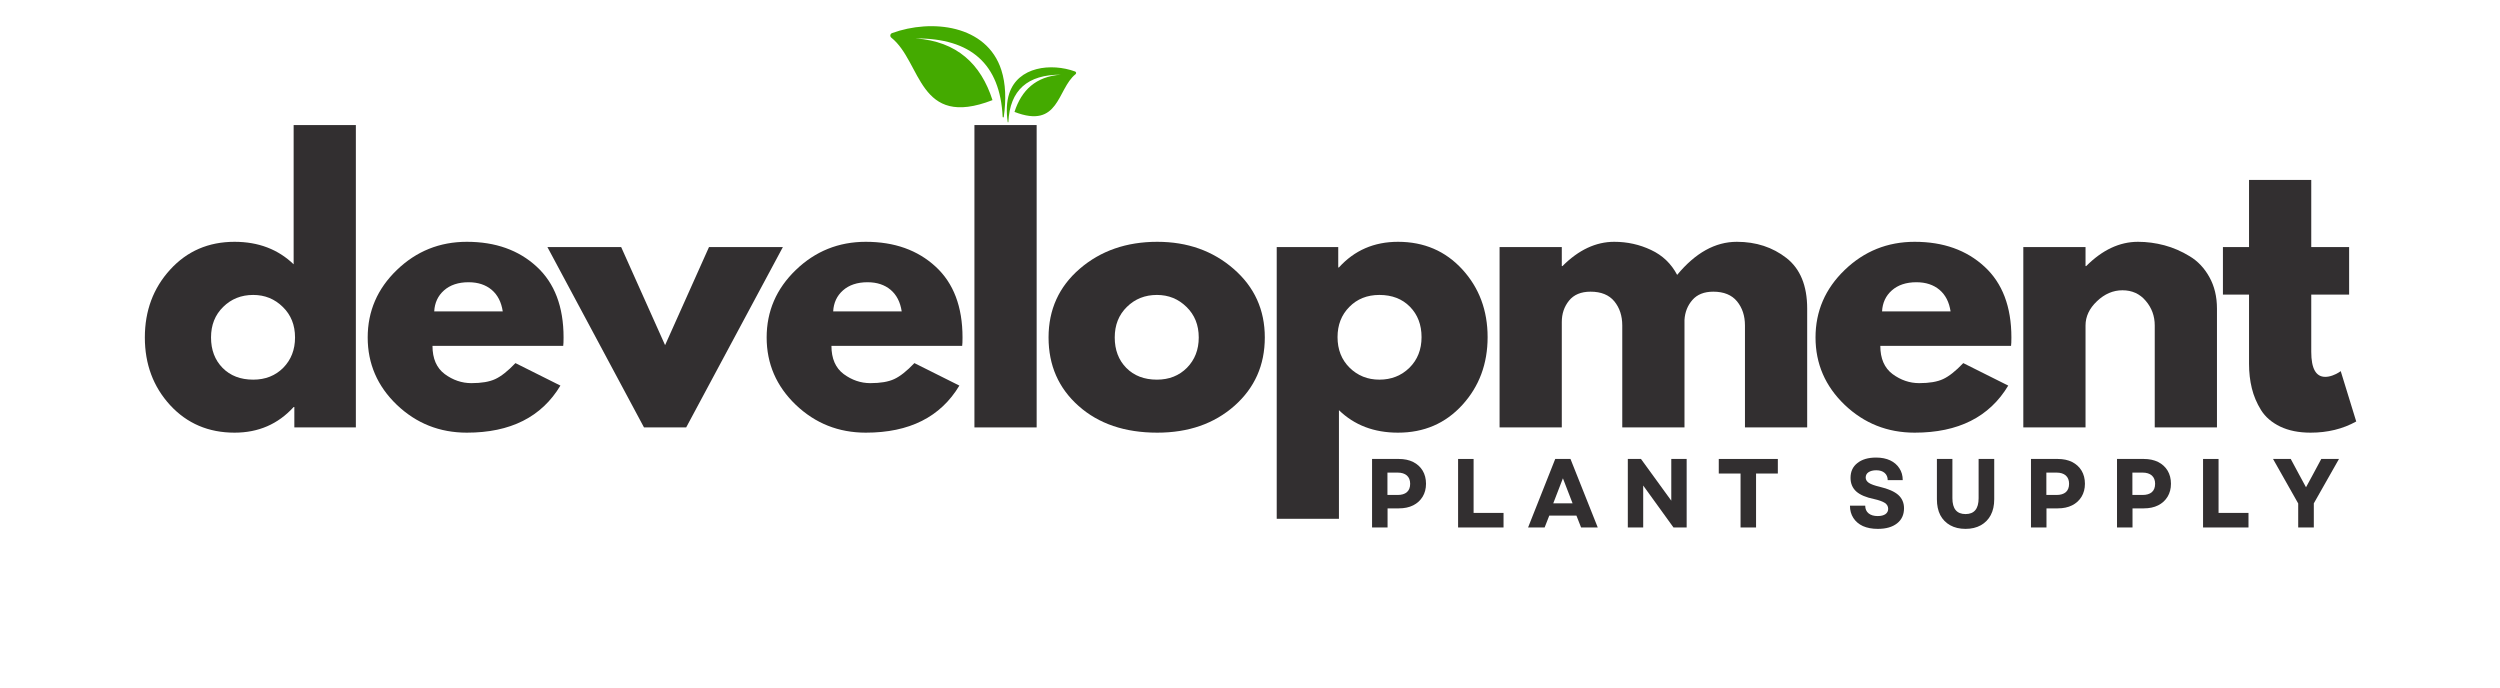
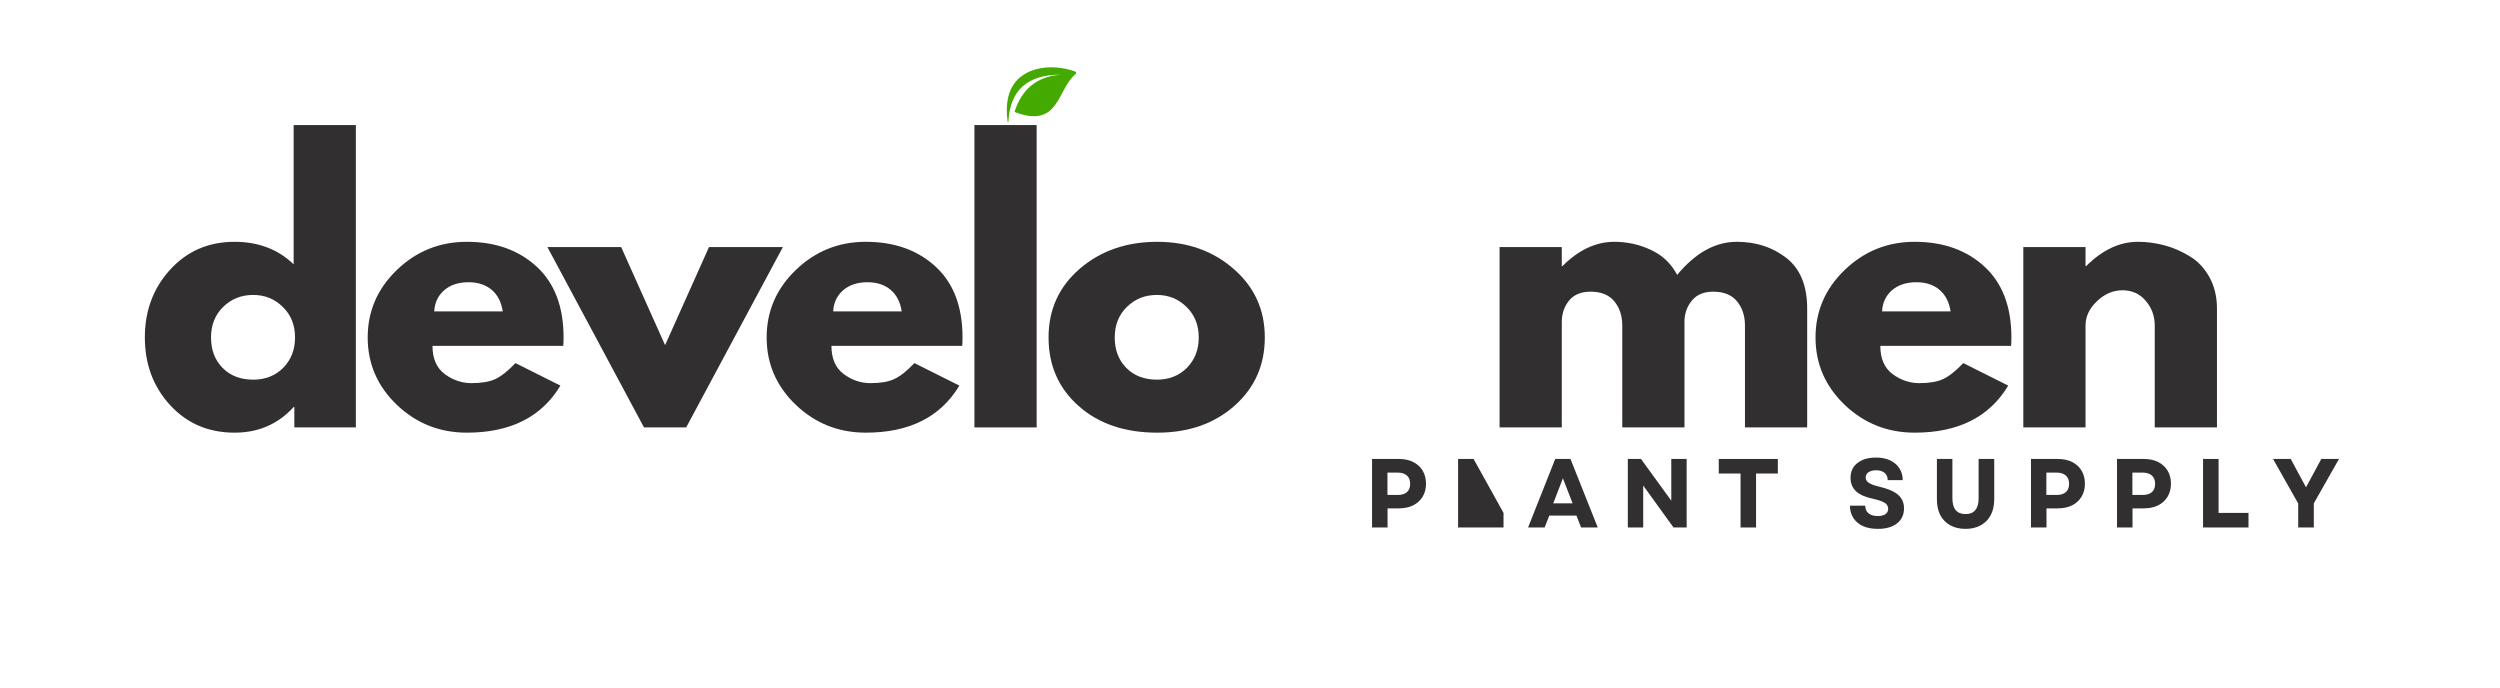
<svg xmlns="http://www.w3.org/2000/svg" width="447" zoomAndPan="magnify" viewBox="0 0 335.25 92.25" height="123" preserveAspectRatio="xMidYMid meet" version="1.2">
  <defs>
    <clipPath id="42643fd297">
      <path d="M 119.309 3 L 134.852 3 L 134.852 16 L 119.309 16 Z M 119.309 3 " />
    </clipPath>
    <clipPath id="dc9e997ea3">
      <path d="M 135 9 L 144.605 9 L 144.605 17 L 135 17 Z M 135 9 " />
    </clipPath>
  </defs>
  <g id="511471d78d">
    <g style="fill:#322f30;fill-opacity:1;">
      <g transform="translate(18.346, 57.317)">
        <path style="stroke:none" d="M 4.469 -2.984 C 2.207 -5.453 1.078 -8.477 1.078 -12.062 C 1.078 -15.645 2.207 -18.676 4.469 -21.156 C 6.738 -23.645 9.617 -24.891 13.109 -24.891 C 16.305 -24.891 18.945 -23.883 21.031 -21.875 L 21.031 -40.547 L 29.375 -40.547 L 29.375 0 L 21.125 0 L 21.125 -2.734 L 21.031 -2.734 C 18.945 -0.441 16.305 0.703 13.109 0.703 C 9.617 0.703 6.738 -0.523 4.469 -2.984 Z M 11.578 -16.156 C 10.492 -15.094 9.953 -13.727 9.953 -12.062 C 9.953 -10.395 10.469 -9.035 11.5 -7.984 C 12.539 -6.93 13.91 -6.406 15.609 -6.406 C 17.242 -6.406 18.586 -6.938 19.641 -8 C 20.691 -9.07 21.219 -10.426 21.219 -12.062 C 21.219 -13.727 20.672 -15.094 19.578 -16.156 C 18.492 -17.227 17.172 -17.766 15.609 -17.766 C 14.004 -17.766 12.66 -17.227 11.578 -16.156 Z M 11.578 -16.156 " />
      </g>
    </g>
    <g style="fill:#322f30;fill-opacity:1;">
      <g transform="translate(48.23, 57.317)">
        <path style="stroke:none" d="M 27.297 -10.938 L 9.766 -10.938 C 9.766 -9.238 10.312 -7.977 11.406 -7.156 C 12.508 -6.344 13.703 -5.938 14.984 -5.938 C 16.336 -5.938 17.406 -6.117 18.188 -6.484 C 18.977 -6.848 19.879 -7.562 20.891 -8.625 L 26.922 -5.609 C 24.398 -1.398 20.219 0.703 14.375 0.703 C 10.727 0.703 7.598 -0.539 4.984 -3.031 C 2.379 -5.531 1.078 -8.539 1.078 -12.062 C 1.078 -15.582 2.379 -18.598 4.984 -21.109 C 7.598 -23.629 10.727 -24.891 14.375 -24.891 C 18.207 -24.891 21.328 -23.781 23.734 -21.562 C 26.141 -19.352 27.344 -16.188 27.344 -12.062 C 27.344 -11.5 27.328 -11.125 27.297 -10.938 Z M 10 -15.562 L 19.188 -15.562 C 19 -16.812 18.504 -17.773 17.703 -18.453 C 16.898 -19.129 15.867 -19.469 14.609 -19.469 C 13.234 -19.469 12.133 -19.102 11.312 -18.375 C 10.5 -17.656 10.062 -16.719 10 -15.562 Z M 10 -15.562 " />
      </g>
    </g>
    <g style="fill:#322f30;fill-opacity:1;">
      <g transform="translate(74.344, 57.317)">
        <path style="stroke:none" d="M 8.953 -24.188 L 14.844 -11.031 L 20.734 -24.188 L 30.641 -24.188 L 17.672 0 L 12.016 0 L -0.938 -24.188 Z M 8.953 -24.188 " />
      </g>
    </g>
    <g style="fill:#322f30;fill-opacity:1;">
      <g transform="translate(101.73, 57.317)">
        <path style="stroke:none" d="M 27.297 -10.938 L 9.766 -10.938 C 9.766 -9.238 10.312 -7.977 11.406 -7.156 C 12.508 -6.344 13.703 -5.938 14.984 -5.938 C 16.336 -5.938 17.406 -6.117 18.188 -6.484 C 18.977 -6.848 19.879 -7.562 20.891 -8.625 L 26.922 -5.609 C 24.398 -1.398 20.219 0.703 14.375 0.703 C 10.727 0.703 7.598 -0.539 4.984 -3.031 C 2.379 -5.531 1.078 -8.539 1.078 -12.062 C 1.078 -15.582 2.379 -18.598 4.984 -21.109 C 7.598 -23.629 10.727 -24.891 14.375 -24.891 C 18.207 -24.891 21.328 -23.781 23.734 -21.562 C 26.141 -19.352 27.344 -16.188 27.344 -12.062 C 27.344 -11.5 27.328 -11.125 27.297 -10.938 Z M 10 -15.562 L 19.188 -15.562 C 19 -16.812 18.504 -17.773 17.703 -18.453 C 16.898 -19.129 15.867 -19.469 14.609 -19.469 C 13.234 -19.469 12.133 -19.102 11.312 -18.375 C 10.5 -17.656 10.062 -16.719 10 -15.562 Z M 10 -15.562 " />
      </g>
    </g>
    <g style="fill:#322f30;fill-opacity:1;">
      <g transform="translate(127.843, 57.317)">
        <path style="stroke:none" d="M 2.828 0 L 2.828 -40.547 L 11.172 -40.547 L 11.172 0 Z M 2.828 0 " />
      </g>
    </g>
    <g style="fill:#322f30;fill-opacity:1;">
      <g transform="translate(139.533, 57.317)">
        <path style="stroke:none" d="M 5.109 -2.875 C 2.422 -5.258 1.078 -8.32 1.078 -12.062 C 1.078 -15.801 2.473 -18.875 5.266 -21.281 C 8.066 -23.688 11.531 -24.891 15.656 -24.891 C 19.707 -24.891 23.125 -23.676 25.906 -21.25 C 28.688 -18.832 30.078 -15.77 30.078 -12.062 C 30.078 -8.352 28.719 -5.297 26 -2.891 C 23.281 -0.492 19.832 0.703 15.656 0.703 C 11.312 0.703 7.797 -0.488 5.109 -2.875 Z M 11.578 -16.156 C 10.492 -15.094 9.953 -13.727 9.953 -12.062 C 9.953 -10.395 10.469 -9.035 11.5 -7.984 C 12.539 -6.93 13.91 -6.406 15.609 -6.406 C 17.242 -6.406 18.586 -6.938 19.641 -8 C 20.691 -9.07 21.219 -10.426 21.219 -12.062 C 21.219 -13.727 20.672 -15.094 19.578 -16.156 C 18.492 -17.227 17.172 -17.766 15.609 -17.766 C 14.004 -17.766 12.66 -17.227 11.578 -16.156 Z M 11.578 -16.156 " />
      </g>
    </g>
    <g style="fill:#322f30;fill-opacity:1;">
      <g transform="translate(168.38, 57.317)">
-         <path style="stroke:none" d="M 27.719 -21.188 C 29.977 -18.719 31.109 -15.691 31.109 -12.109 C 31.109 -8.523 29.977 -5.492 27.719 -3.016 C 25.457 -0.535 22.582 0.703 19.094 0.703 C 15.883 0.703 13.242 -0.301 11.172 -2.312 L 11.172 12.25 L 2.828 12.25 L 2.828 -24.188 L 11.078 -24.188 L 11.078 -21.453 L 11.172 -21.453 C 13.242 -23.742 15.883 -24.891 19.094 -24.891 C 22.582 -24.891 25.457 -23.656 27.719 -21.188 Z M 20.625 -8 C 21.707 -9.07 22.25 -10.441 22.25 -12.109 C 22.25 -13.773 21.727 -15.133 20.688 -16.188 C 19.656 -17.238 18.289 -17.766 16.594 -17.766 C 14.957 -17.766 13.613 -17.227 12.562 -16.156 C 11.508 -15.094 10.984 -13.742 10.984 -12.109 C 10.984 -10.441 11.523 -9.07 12.609 -8 C 13.691 -6.938 15.02 -6.406 16.594 -6.406 C 18.195 -6.406 19.539 -6.938 20.625 -8 Z M 20.625 -8 " />
-       </g>
+         </g>
    </g>
    <g style="fill:#322f30;fill-opacity:1;">
      <g transform="translate(198.265, 57.317)">
        <path style="stroke:none" d="M 2.828 0 L 2.828 -24.188 L 11.172 -24.188 L 11.172 -21.641 L 11.266 -21.641 C 13.43 -23.805 15.742 -24.891 18.203 -24.891 C 19.961 -24.891 21.609 -24.523 23.141 -23.797 C 24.68 -23.078 25.848 -21.961 26.641 -20.453 C 29.086 -23.41 31.754 -24.891 34.641 -24.891 C 37.223 -24.891 39.441 -24.164 41.297 -22.719 C 43.148 -21.27 44.078 -19.008 44.078 -15.938 L 44.078 0 L 35.734 0 L 35.734 -13.672 C 35.734 -14.961 35.379 -16.039 34.672 -16.906 C 33.961 -17.77 32.898 -18.203 31.484 -18.203 C 30.266 -18.203 29.332 -17.832 28.688 -17.094 C 28.039 -16.352 27.688 -15.461 27.625 -14.422 L 27.625 0 L 19.281 0 L 19.281 -13.672 C 19.281 -14.961 18.926 -16.039 18.219 -16.906 C 17.508 -17.77 16.445 -18.203 15.031 -18.203 C 13.75 -18.203 12.785 -17.801 12.141 -17 C 11.492 -16.195 11.172 -15.242 11.172 -14.141 L 11.172 0 Z M 2.828 0 " />
      </g>
    </g>
    <g style="fill:#322f30;fill-opacity:1;">
      <g transform="translate(242.384, 57.317)">
        <path style="stroke:none" d="M 27.297 -10.938 L 9.766 -10.938 C 9.766 -9.238 10.312 -7.977 11.406 -7.156 C 12.508 -6.344 13.703 -5.938 14.984 -5.938 C 16.336 -5.938 17.406 -6.117 18.188 -6.484 C 18.977 -6.848 19.879 -7.562 20.891 -8.625 L 26.922 -5.609 C 24.398 -1.398 20.219 0.703 14.375 0.703 C 10.727 0.703 7.598 -0.539 4.984 -3.031 C 2.379 -5.531 1.078 -8.539 1.078 -12.062 C 1.078 -15.582 2.379 -18.598 4.984 -21.109 C 7.598 -23.629 10.727 -24.891 14.375 -24.891 C 18.207 -24.891 21.328 -23.781 23.734 -21.562 C 26.141 -19.352 27.344 -16.188 27.344 -12.062 C 27.344 -11.5 27.328 -11.125 27.297 -10.938 Z M 10 -15.562 L 19.188 -15.562 C 19 -16.812 18.504 -17.773 17.703 -18.453 C 16.898 -19.129 15.867 -19.469 14.609 -19.469 C 13.234 -19.469 12.133 -19.102 11.312 -18.375 C 10.5 -17.656 10.062 -16.719 10 -15.562 Z M 10 -15.562 " />
      </g>
    </g>
    <g style="fill:#322f30;fill-opacity:1;">
      <g transform="translate(268.498, 57.317)">
        <path style="stroke:none" d="M 2.828 0 L 2.828 -24.188 L 11.172 -24.188 L 11.172 -21.641 L 11.266 -21.641 C 13.43 -23.805 15.742 -24.891 18.203 -24.891 C 19.391 -24.891 20.57 -24.734 21.75 -24.422 C 22.926 -24.109 24.055 -23.617 25.141 -22.953 C 26.234 -22.297 27.113 -21.363 27.781 -20.156 C 28.457 -18.945 28.797 -17.539 28.797 -15.938 L 28.797 0 L 20.453 0 L 20.453 -13.672 C 20.453 -14.93 20.051 -16.031 19.25 -16.969 C 18.457 -17.914 17.414 -18.391 16.125 -18.391 C 14.863 -18.391 13.723 -17.898 12.703 -16.922 C 11.68 -15.953 11.172 -14.867 11.172 -13.672 L 11.172 0 Z M 2.828 0 " />
      </g>
    </g>
    <g style="fill:#322f30;fill-opacity:1;">
      <g transform="translate(297.345, 57.317)">
-         <path style="stroke:none" d="M 4.25 -24.188 L 4.25 -33.188 L 12.594 -33.188 L 12.594 -24.188 L 17.672 -24.188 L 17.672 -17.812 L 12.594 -17.812 L 12.594 -10.141 C 12.594 -7.898 13.219 -6.781 14.469 -6.781 C 14.781 -6.781 15.109 -6.844 15.453 -6.969 C 15.805 -7.102 16.078 -7.234 16.266 -7.359 L 16.547 -7.547 L 18.625 -0.797 C 16.832 0.203 14.789 0.703 12.5 0.703 C 10.926 0.703 9.57 0.43 8.438 -0.109 C 7.301 -0.66 6.441 -1.398 5.859 -2.328 C 5.285 -3.254 4.875 -4.227 4.625 -5.25 C 4.375 -6.27 4.25 -7.363 4.25 -8.531 L 4.25 -17.812 L 0.75 -17.812 L 0.75 -24.188 Z M 4.25 -24.188 " />
-       </g>
+         </g>
    </g>
    <g clip-rule="nonzero" clip-path="url(#42643fd297)">
-       <path style=" stroke:none;fill-rule:evenodd;fill:#44aa00;fill-opacity:1;" d="M 122.801 5.152 C 130.164 5.117 134.117 8.559 134.457 15.676 C 134.461 15.766 134.594 15.77 134.605 15.684 C 134.934 13.355 134.871 11.238 134.281 9.395 C 132.332 3.312 124.898 2.516 119.625 4.438 C 119.363 4.535 119.309 4.875 119.527 5.051 C 123.641 8.34 123.082 17.316 133.094 13.426 C 131.531 8.566 128.324 5.555 122.801 5.152 " />
-     </g>
+       </g>
    <g clip-rule="nonzero" clip-path="url(#dc9e997ea3)">
      <path style=" stroke:none;fill-rule:evenodd;fill:#44aa00;fill-opacity:1;" d="M 142.254 10.016 C 137.812 9.996 135.426 12.07 135.223 16.363 C 135.219 16.418 135.141 16.422 135.133 16.367 C 134.934 14.965 134.973 13.688 135.328 12.574 C 136.504 8.906 140.988 8.426 144.168 9.586 C 144.328 9.645 144.359 9.848 144.227 9.953 C 141.746 11.938 142.082 17.352 136.043 15.008 C 136.988 12.074 138.922 10.258 142.254 10.016 " />
    </g>
    <g style="fill:#322f30;fill-opacity:1;">
      <g transform="translate(182.884, 70.734)">
        <path style="stroke:none" d="M 1.109 0 L 1.109 -9.188 L 4.703 -9.188 C 5.441 -9.188 6.082 -9.051 6.625 -8.781 C 7.164 -8.508 7.586 -8.125 7.891 -7.625 C 8.191 -7.125 8.344 -6.535 8.344 -5.859 C 8.344 -5.203 8.191 -4.625 7.891 -4.125 C 7.586 -3.625 7.164 -3.238 6.625 -2.969 C 6.082 -2.695 5.441 -2.562 4.703 -2.562 L 3.188 -2.562 L 3.188 0 Z M 3.172 -4.359 L 4.531 -4.359 C 5.07 -4.359 5.488 -4.484 5.781 -4.734 C 6.07 -4.992 6.219 -5.367 6.219 -5.859 C 6.219 -6.336 6.07 -6.707 5.781 -6.969 C 5.488 -7.227 5.07 -7.359 4.531 -7.359 L 3.172 -7.359 Z M 3.172 -4.359 " />
      </g>
    </g>
    <g style="fill:#322f30;fill-opacity:1;">
      <g transform="translate(194.421, 70.734)">
-         <path style="stroke:none" d="M 1.109 0 L 1.109 -9.188 L 3.188 -9.188 L 3.188 -1.953 L 7.203 -1.953 L 7.203 0 Z M 1.109 0 " />
+         <path style="stroke:none" d="M 1.109 0 L 1.109 -9.188 L 3.188 -9.188 L 7.203 -1.953 L 7.203 0 Z M 1.109 0 " />
      </g>
    </g>
    <g style="fill:#322f30;fill-opacity:1;">
      <g transform="translate(204.79, 70.734)">
        <path style="stroke:none" d="M 0.125 0 L 3.766 -9.188 L 5.812 -9.188 L 9.469 0 L 7.234 0 L 6.609 -1.594 L 2.969 -1.594 L 2.344 0 Z M 3.5 -3.234 L 6.094 -3.234 L 4.797 -6.594 Z M 3.5 -3.234 " />
      </g>
    </g>
    <g style="fill:#322f30;fill-opacity:1;">
      <g transform="translate(217.181, 70.734)">
        <path style="stroke:none" d="M 1.109 0 L 1.109 -9.188 L 2.875 -9.188 L 6.938 -3.594 L 6.938 -9.188 L 9 -9.188 L 9 0 L 7.234 0 L 3.172 -5.625 L 3.172 0 Z M 1.109 0 " />
      </g>
    </g>
    <g style="fill:#322f30;fill-opacity:1;">
      <g transform="translate(230.096, 70.734)">
        <path style="stroke:none" d="M 3.312 0 L 3.312 -7.234 L 0.391 -7.234 L 0.391 -9.188 L 8.312 -9.188 L 8.312 -7.234 L 5.391 -7.234 L 5.391 0 Z M 3.312 0 " />
      </g>
    </g>
    <g style="fill:#322f30;fill-opacity:1;">
      <g transform="translate(241.607, 70.734)">
        <path style="stroke:none" d="" />
      </g>
    </g>
    <g style="fill:#322f30;fill-opacity:1;">
      <g transform="translate(247.501, 70.734)">
        <path style="stroke:none" d="M 4.312 0.188 C 3.539 0.188 2.875 0.062 2.312 -0.188 C 1.758 -0.445 1.332 -0.812 1.031 -1.281 C 0.727 -1.75 0.578 -2.297 0.578 -2.922 L 2.625 -2.922 C 2.625 -2.484 2.773 -2.141 3.078 -1.891 C 3.379 -1.648 3.785 -1.531 4.297 -1.531 C 4.734 -1.531 5.078 -1.613 5.328 -1.781 C 5.578 -1.957 5.703 -2.195 5.703 -2.5 C 5.703 -2.832 5.551 -3.098 5.25 -3.297 C 4.945 -3.492 4.469 -3.664 3.812 -3.812 C 2.738 -4.031 1.941 -4.367 1.422 -4.828 C 0.91 -5.297 0.656 -5.906 0.656 -6.656 C 0.656 -7.5 0.961 -8.16 1.578 -8.641 C 2.191 -9.129 3.023 -9.375 4.078 -9.375 C 4.805 -9.375 5.438 -9.25 5.969 -9 C 6.5 -8.75 6.91 -8.395 7.203 -7.938 C 7.504 -7.488 7.656 -6.957 7.656 -6.344 L 5.641 -6.344 C 5.641 -6.75 5.504 -7.07 5.234 -7.312 C 4.961 -7.551 4.586 -7.672 4.109 -7.672 C 3.672 -7.672 3.32 -7.582 3.062 -7.406 C 2.812 -7.238 2.688 -7 2.688 -6.688 C 2.688 -6.414 2.828 -6.18 3.109 -5.984 C 3.391 -5.797 3.879 -5.617 4.578 -5.453 C 5.723 -5.18 6.551 -4.816 7.062 -4.359 C 7.57 -3.898 7.828 -3.305 7.828 -2.578 C 7.828 -1.711 7.516 -1.035 6.891 -0.547 C 6.266 -0.055 5.406 0.188 4.312 0.188 Z M 4.312 0.188 " />
      </g>
    </g>
    <g style="fill:#322f30;fill-opacity:1;">
      <g transform="translate(258.723, 70.734)">
        <path style="stroke:none" d="M 4.859 0.188 C 4.055 0.188 3.367 0.023 2.797 -0.297 C 2.223 -0.617 1.781 -1.07 1.469 -1.656 C 1.164 -2.25 1.016 -2.957 1.016 -3.781 L 1.016 -9.188 L 3.094 -9.188 L 3.094 -3.922 C 3.094 -2.504 3.68 -1.797 4.859 -1.797 C 6.023 -1.797 6.609 -2.504 6.609 -3.922 L 6.609 -9.188 L 8.703 -9.188 L 8.703 -3.781 C 8.703 -2.957 8.547 -2.25 8.234 -1.656 C 7.922 -1.07 7.477 -0.617 6.906 -0.297 C 6.332 0.023 5.648 0.188 4.859 0.188 Z M 4.859 0.188 " />
      </g>
    </g>
    <g style="fill:#322f30;fill-opacity:1;">
      <g transform="translate(271.245, 70.734)">
        <path style="stroke:none" d="M 1.109 0 L 1.109 -9.188 L 4.703 -9.188 C 5.441 -9.188 6.082 -9.051 6.625 -8.781 C 7.164 -8.508 7.586 -8.125 7.891 -7.625 C 8.191 -7.125 8.344 -6.535 8.344 -5.859 C 8.344 -5.203 8.191 -4.625 7.891 -4.125 C 7.586 -3.625 7.164 -3.238 6.625 -2.969 C 6.082 -2.695 5.441 -2.562 4.703 -2.562 L 3.188 -2.562 L 3.188 0 Z M 3.172 -4.359 L 4.531 -4.359 C 5.07 -4.359 5.488 -4.484 5.781 -4.734 C 6.07 -4.992 6.219 -5.367 6.219 -5.859 C 6.219 -6.336 6.07 -6.707 5.781 -6.969 C 5.488 -7.227 5.07 -7.359 4.531 -7.359 L 3.172 -7.359 Z M 3.172 -4.359 " />
      </g>
    </g>
    <g style="fill:#322f30;fill-opacity:1;">
      <g transform="translate(282.782, 70.734)">
        <path style="stroke:none" d="M 1.109 0 L 1.109 -9.188 L 4.703 -9.188 C 5.441 -9.188 6.082 -9.051 6.625 -8.781 C 7.164 -8.508 7.586 -8.125 7.891 -7.625 C 8.191 -7.125 8.344 -6.535 8.344 -5.859 C 8.344 -5.203 8.191 -4.625 7.891 -4.125 C 7.586 -3.625 7.164 -3.238 6.625 -2.969 C 6.082 -2.695 5.441 -2.562 4.703 -2.562 L 3.188 -2.562 L 3.188 0 Z M 3.172 -4.359 L 4.531 -4.359 C 5.07 -4.359 5.488 -4.484 5.781 -4.734 C 6.07 -4.992 6.219 -5.367 6.219 -5.859 C 6.219 -6.336 6.07 -6.707 5.781 -6.969 C 5.488 -7.227 5.07 -7.359 4.531 -7.359 L 3.172 -7.359 Z M 3.172 -4.359 " />
      </g>
    </g>
    <g style="fill:#322f30;fill-opacity:1;">
      <g transform="translate(294.32, 70.734)">
        <path style="stroke:none" d="M 1.109 0 L 1.109 -9.188 L 3.188 -9.188 L 3.188 -1.953 L 7.203 -1.953 L 7.203 0 Z M 1.109 0 " />
      </g>
    </g>
    <g style="fill:#322f30;fill-opacity:1;">
      <g transform="translate(304.689, 70.734)">
        <path style="stroke:none" d="M 3.5 0 L 3.5 -3.219 L 0.125 -9.188 L 2.5 -9.188 L 3.641 -7.062 L 4.547 -5.391 L 5.453 -7.062 L 6.594 -9.188 L 8.969 -9.188 L 5.594 -3.234 L 5.594 0 Z M 3.5 0 " />
      </g>
    </g>
  </g>
</svg>